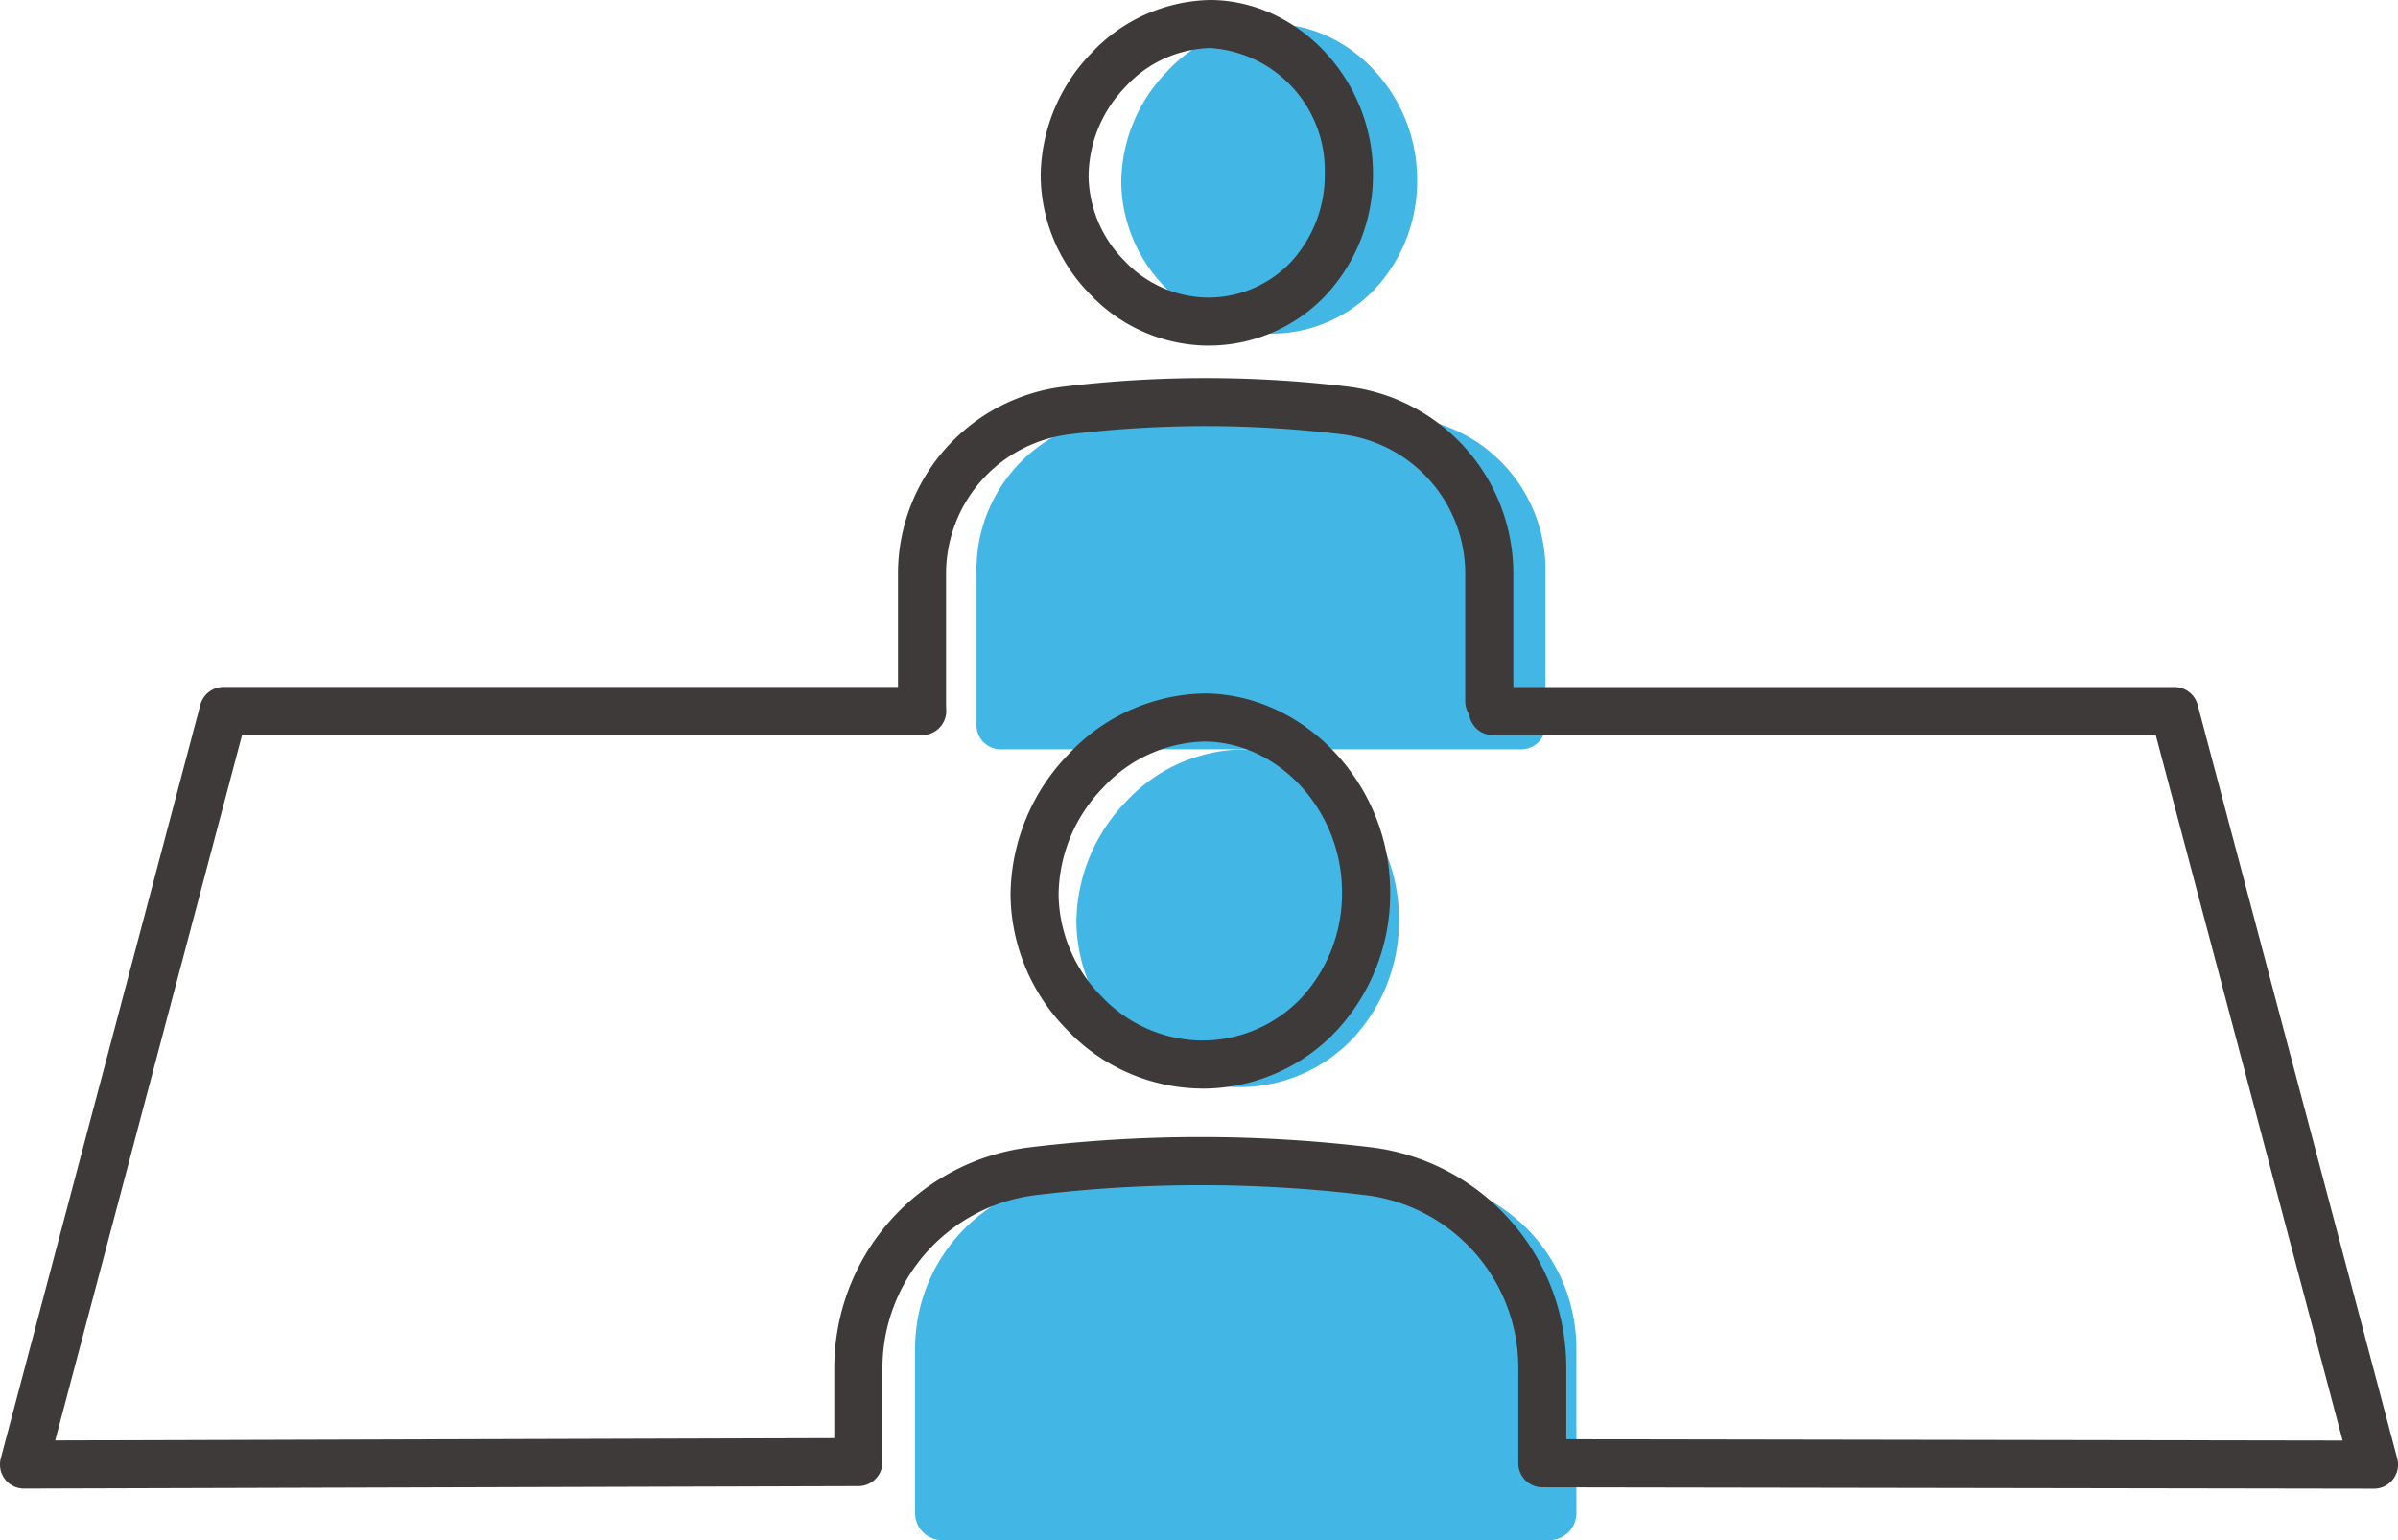
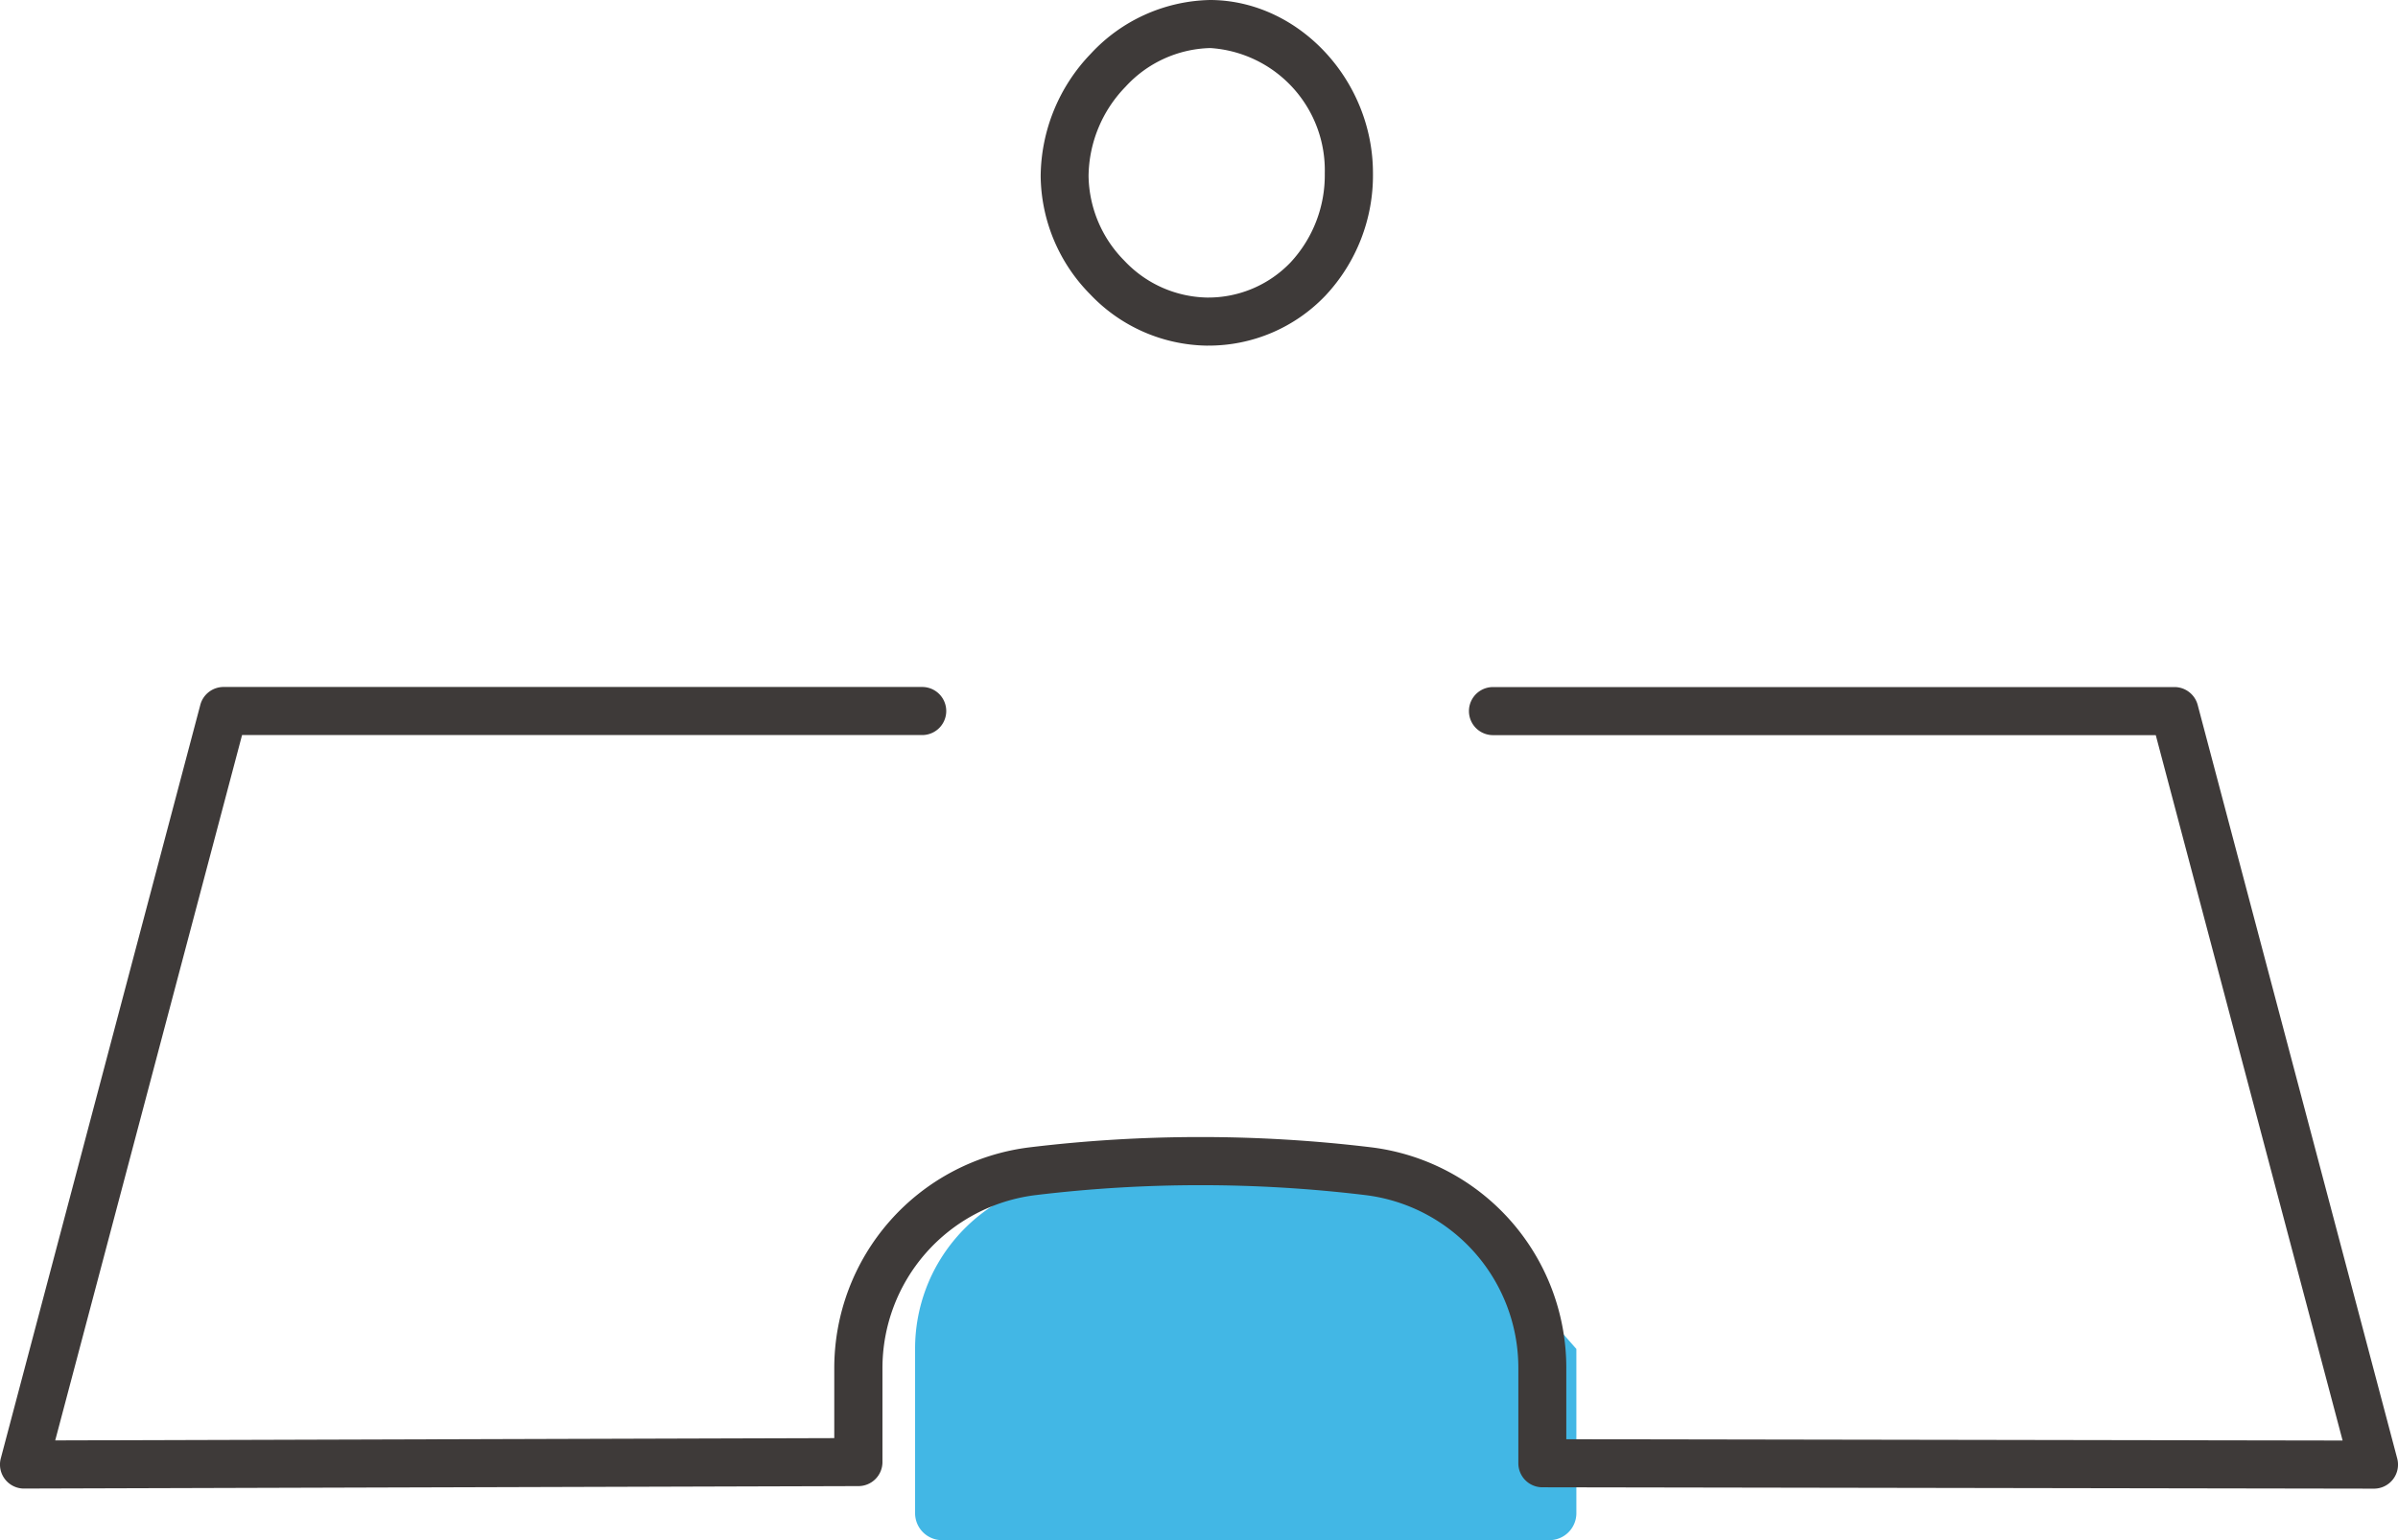
<svg xmlns="http://www.w3.org/2000/svg" width="115.509" height="74.215" viewBox="0 0 115.509 74.215">
  <g id="グループ_2356" data-name="グループ 2356" transform="translate(551.148 -11068.785)">
-     <path id="パス_6482" data-name="パス 6482" d="M205.416,179.418h.026a6.893,6.893,0,0,0,5.034-2.135,7.617,7.617,0,0,0,2.05-5.3c0-4.023-3.168-7.454-6.921-7.489h-.051a7.16,7.16,0,0,0-5.1,2.317,7.736,7.736,0,0,0-2.182,5.307,7.353,7.353,0,0,0,2.14,5.088,7.028,7.028,0,0,0,5,2.209" transform="translate(-695.411 10905.445)" fill="#42b7e5" />
-     <path id="パス_6483" data-name="パス 6483" d="M193.912,233.274c-1.8-.233-6.85-.381-8.958-.386a46.775,46.775,0,0,0-6.105.385,7.373,7.373,0,0,0-6.173,7.481v7.257a1.158,1.158,0,0,0,1.119,1.193h25.164a1.158,1.158,0,0,0,1.119-1.193v-7.258a7.37,7.37,0,0,0-6.166-7.479" transform="translate(-676.785 10855.684)" fill="#42b7e5" />
    <path id="パス_6487" data-name="パス 6487" d="M192.067,176.9h-.032a7.9,7.9,0,0,1-5.63-2.473,8.218,8.218,0,0,1-2.385-5.689,8.6,8.6,0,0,1,2.417-5.906,8.039,8.039,0,0,1,5.737-2.586h.052c4.235.039,7.806,3.865,7.8,8.354a8.472,8.472,0,0,1-2.29,5.89,7.77,7.77,0,0,1-5.675,2.409m.1-14.337a5.716,5.716,0,0,0-4.057,1.868,6.264,6.264,0,0,0-1.777,4.293,5.914,5.914,0,0,0,1.728,4.088,5.6,5.6,0,0,0,3.982,1.772h0a5.485,5.485,0,0,0,4.019-1.693,6.168,6.168,0,0,0,1.649-4.292,5.9,5.9,0,0,0-5.5-6.036Zm-4.9,1.068h0Z" transform="translate(-685.04 10908.539)" fill="#3e3a39" />
-     <path id="パス_6488" data-name="パス 6488" d="M159.944,244.072a1.159,1.159,0,0,1-1.158-1.158v-6.346a9.085,9.085,0,0,1,7.962-9.034,57.045,57.045,0,0,1,13.733,0,9.078,9.078,0,0,1,7.946,9.031v6.123a1.158,1.158,0,1,1-2.317,0v-6.123a6.76,6.76,0,0,0-5.909-6.732,54.975,54.975,0,0,0-6.465-.4,54.407,54.407,0,0,0-6.711.4,6.767,6.767,0,0,0-5.924,6.734v6.346a1.159,1.159,0,0,1-1.158,1.158" transform="translate(-666.679 10859.883)" fill="#3e3a39" />
-     <path id="パス_6489" data-name="パス 6489" d="M198.121,309.083h.029a7.516,7.516,0,0,0,5.489-2.328,8.305,8.305,0,0,0,2.235-5.776c0-4.386-3.454-8.127-7.546-8.165h-.056a7.806,7.806,0,0,0-5.559,2.527,8.433,8.433,0,0,0-2.379,5.787,8.019,8.019,0,0,0,2.333,5.547,7.664,7.664,0,0,0,5.454,2.409" transform="translate(-689.634 10812.082)" fill="#42b7e5" />
-     <path id="パス_6490" data-name="パス 6490" d="M186.507,367.8c-2.093-.254-7.963-.415-10.413-.421a57.851,57.851,0,0,0-7.1.42,8.2,8.2,0,0,0-7.176,8.156v7.913a1.3,1.3,0,0,0,1.3,1.3h29.253a1.3,1.3,0,0,0,1.3-1.3v-7.913a8.2,8.2,0,0,0-7.168-8.155" transform="translate(-668.887 10757.828)" fill="#42b7e5" />
+     <path id="パス_6490" data-name="パス 6490" d="M186.507,367.8c-2.093-.254-7.963-.415-10.413-.421a57.851,57.851,0,0,0-7.1.42,8.2,8.2,0,0,0-7.176,8.156v7.913a1.3,1.3,0,0,0,1.3,1.3h29.253a1.3,1.3,0,0,0,1.3-1.3v-7.913" transform="translate(-668.887 10757.828)" fill="#42b7e5" />
    <path id="パス_6491" data-name="パス 6491" d="M1.158,320.377a1.158,1.158,0,0,1-1.12-1.455l9.611-36.307a1.158,1.158,0,0,1,1.12-.862H44.421a1.158,1.158,0,1,1,0,2.317H11.66l-9,33.986,37.526-.11v-3.353a10.716,10.716,0,0,1,9.39-10.656,68.561,68.561,0,0,1,16.5,0,10.707,10.707,0,0,1,9.371,10.653V318l37.394.062-9-33.988H71.916a1.158,1.158,0,1,1,0-2.317H104.74a1.158,1.158,0,0,1,1.12.862l9.611,36.307a1.158,1.158,0,0,1-1.12,1.455h0l-40.058-.066a1.158,1.158,0,0,1-1.156-1.158v-4.56A8.388,8.388,0,0,0,65.8,306.24a66.235,66.235,0,0,0-15.942,0,8.4,8.4,0,0,0-7.351,8.356V319.1a1.158,1.158,0,0,1-1.155,1.158l-40.19.118Z" transform="translate(-551.148 10820.133)" fill="#3e3a39" />
-     <path id="パス_6492" data-name="パス 6492" d="M187.881,301.93h-.03a9.027,9.027,0,0,1-6.435-2.826,9.392,9.392,0,0,1-2.727-6.5,9.835,9.835,0,0,1,2.765-6.754,9.185,9.185,0,0,1,6.552-2.956h.062c4.833.045,8.91,4.419,8.908,9.551a9.687,9.687,0,0,1-2.618,6.737,8.872,8.872,0,0,1-6.479,2.751m.12-16.722a6.86,6.86,0,0,0-4.869,2.238,7.5,7.5,0,0,0-2.126,5.141,7.088,7.088,0,0,0,2.07,4.9,6.727,6.727,0,0,0,4.781,2.126h.024a6.576,6.576,0,0,0,4.8-2.034,7.383,7.383,0,0,0,1.976-5.138c0-3.887-3.025-7.2-6.608-7.233Zm-5.708,1.439h0Z" transform="translate(-681.161 10819.305)" fill="#3e3a39" />
  </g>
</svg>